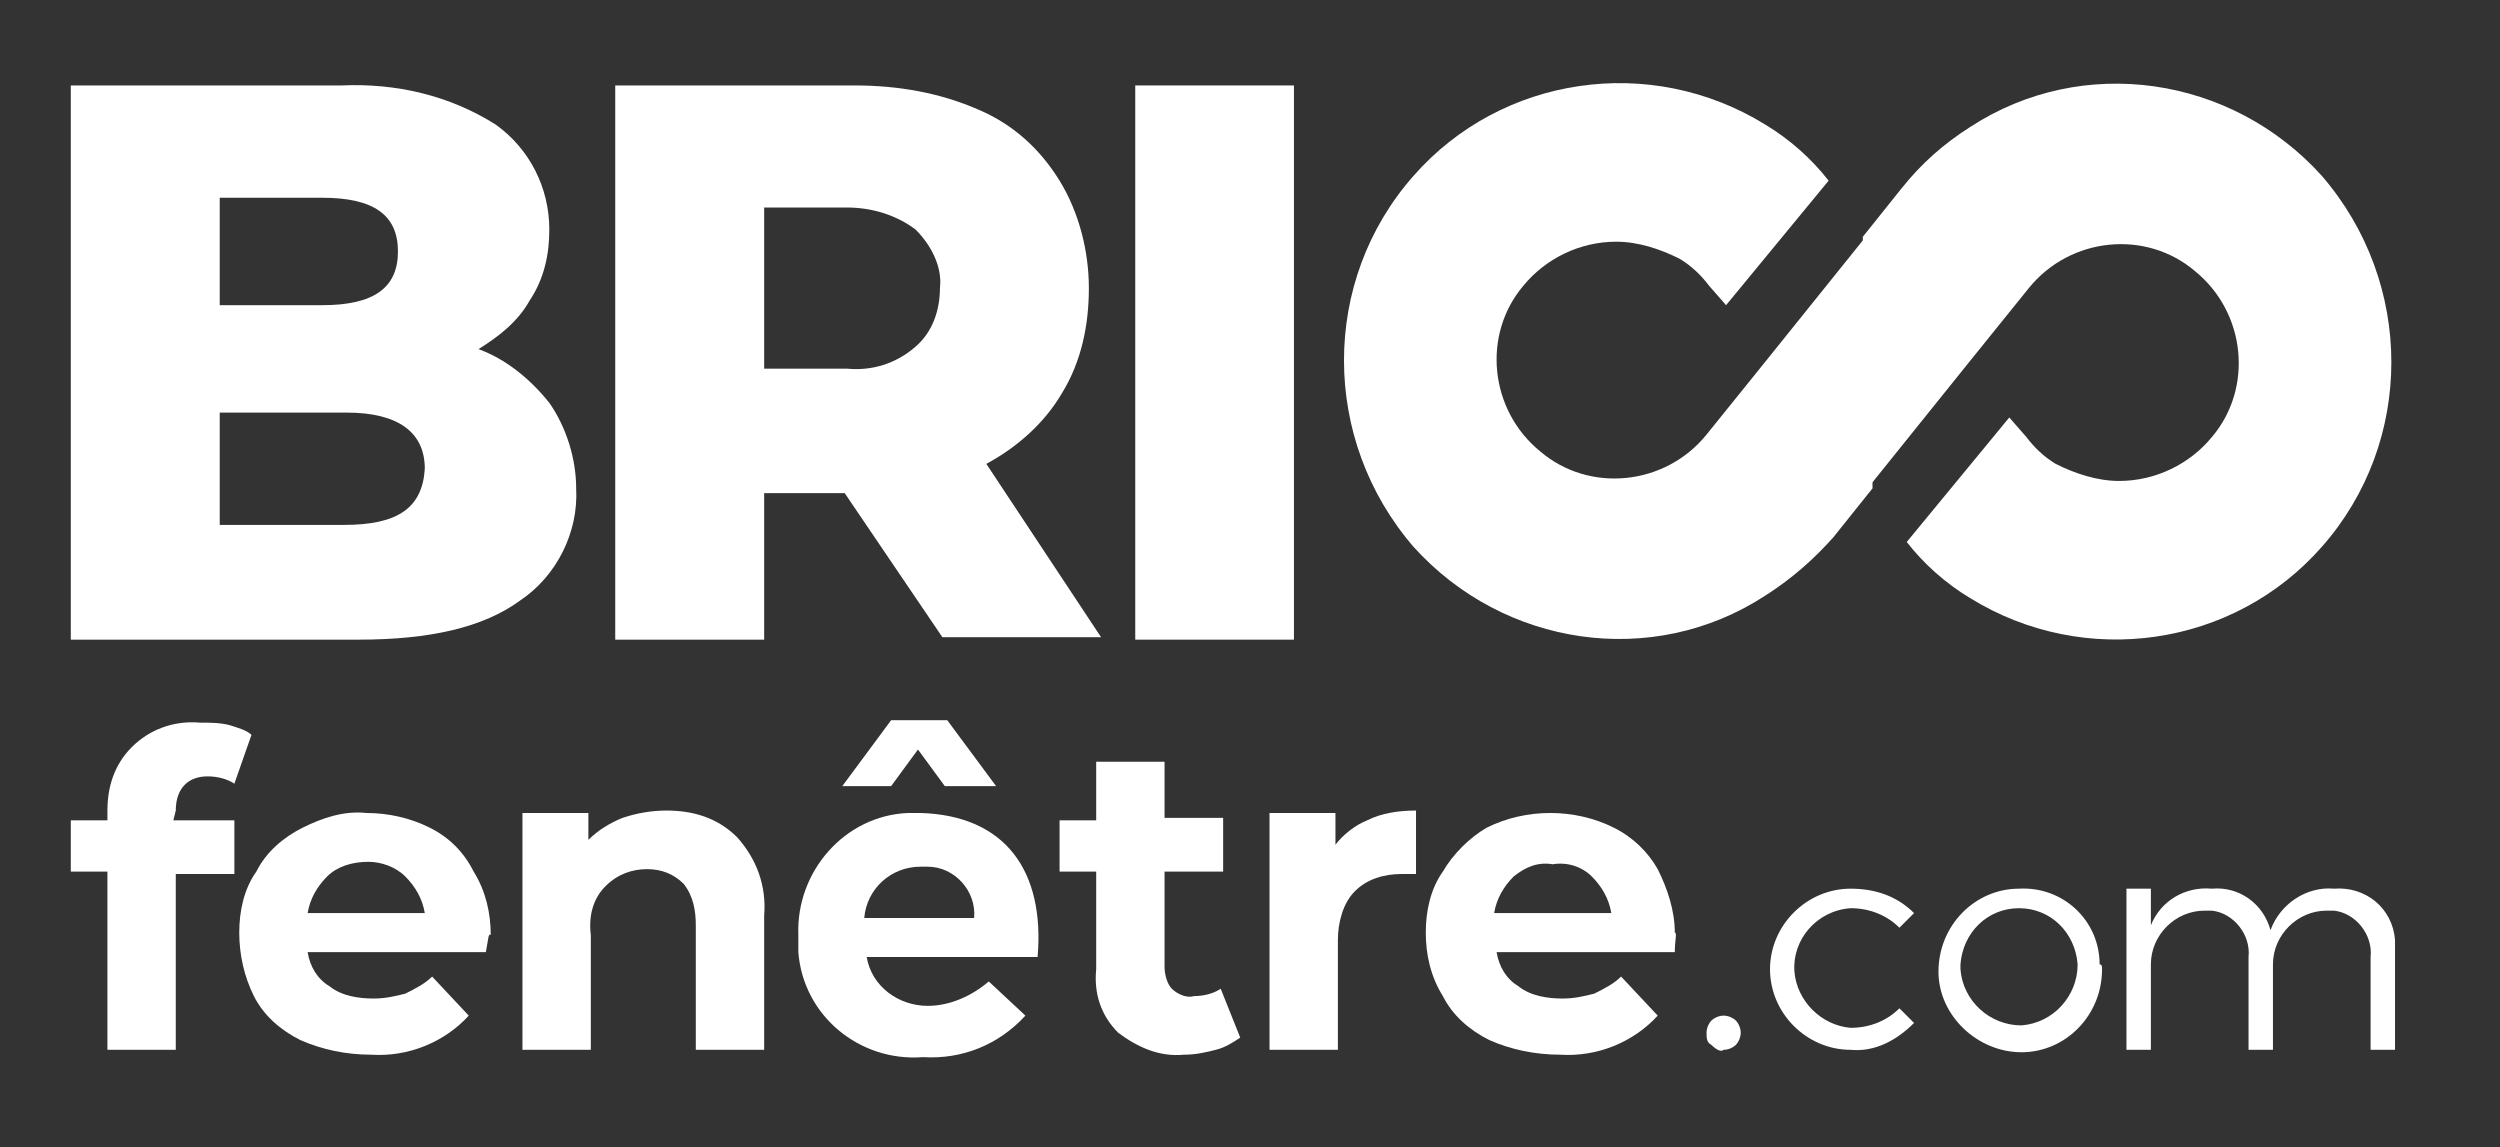
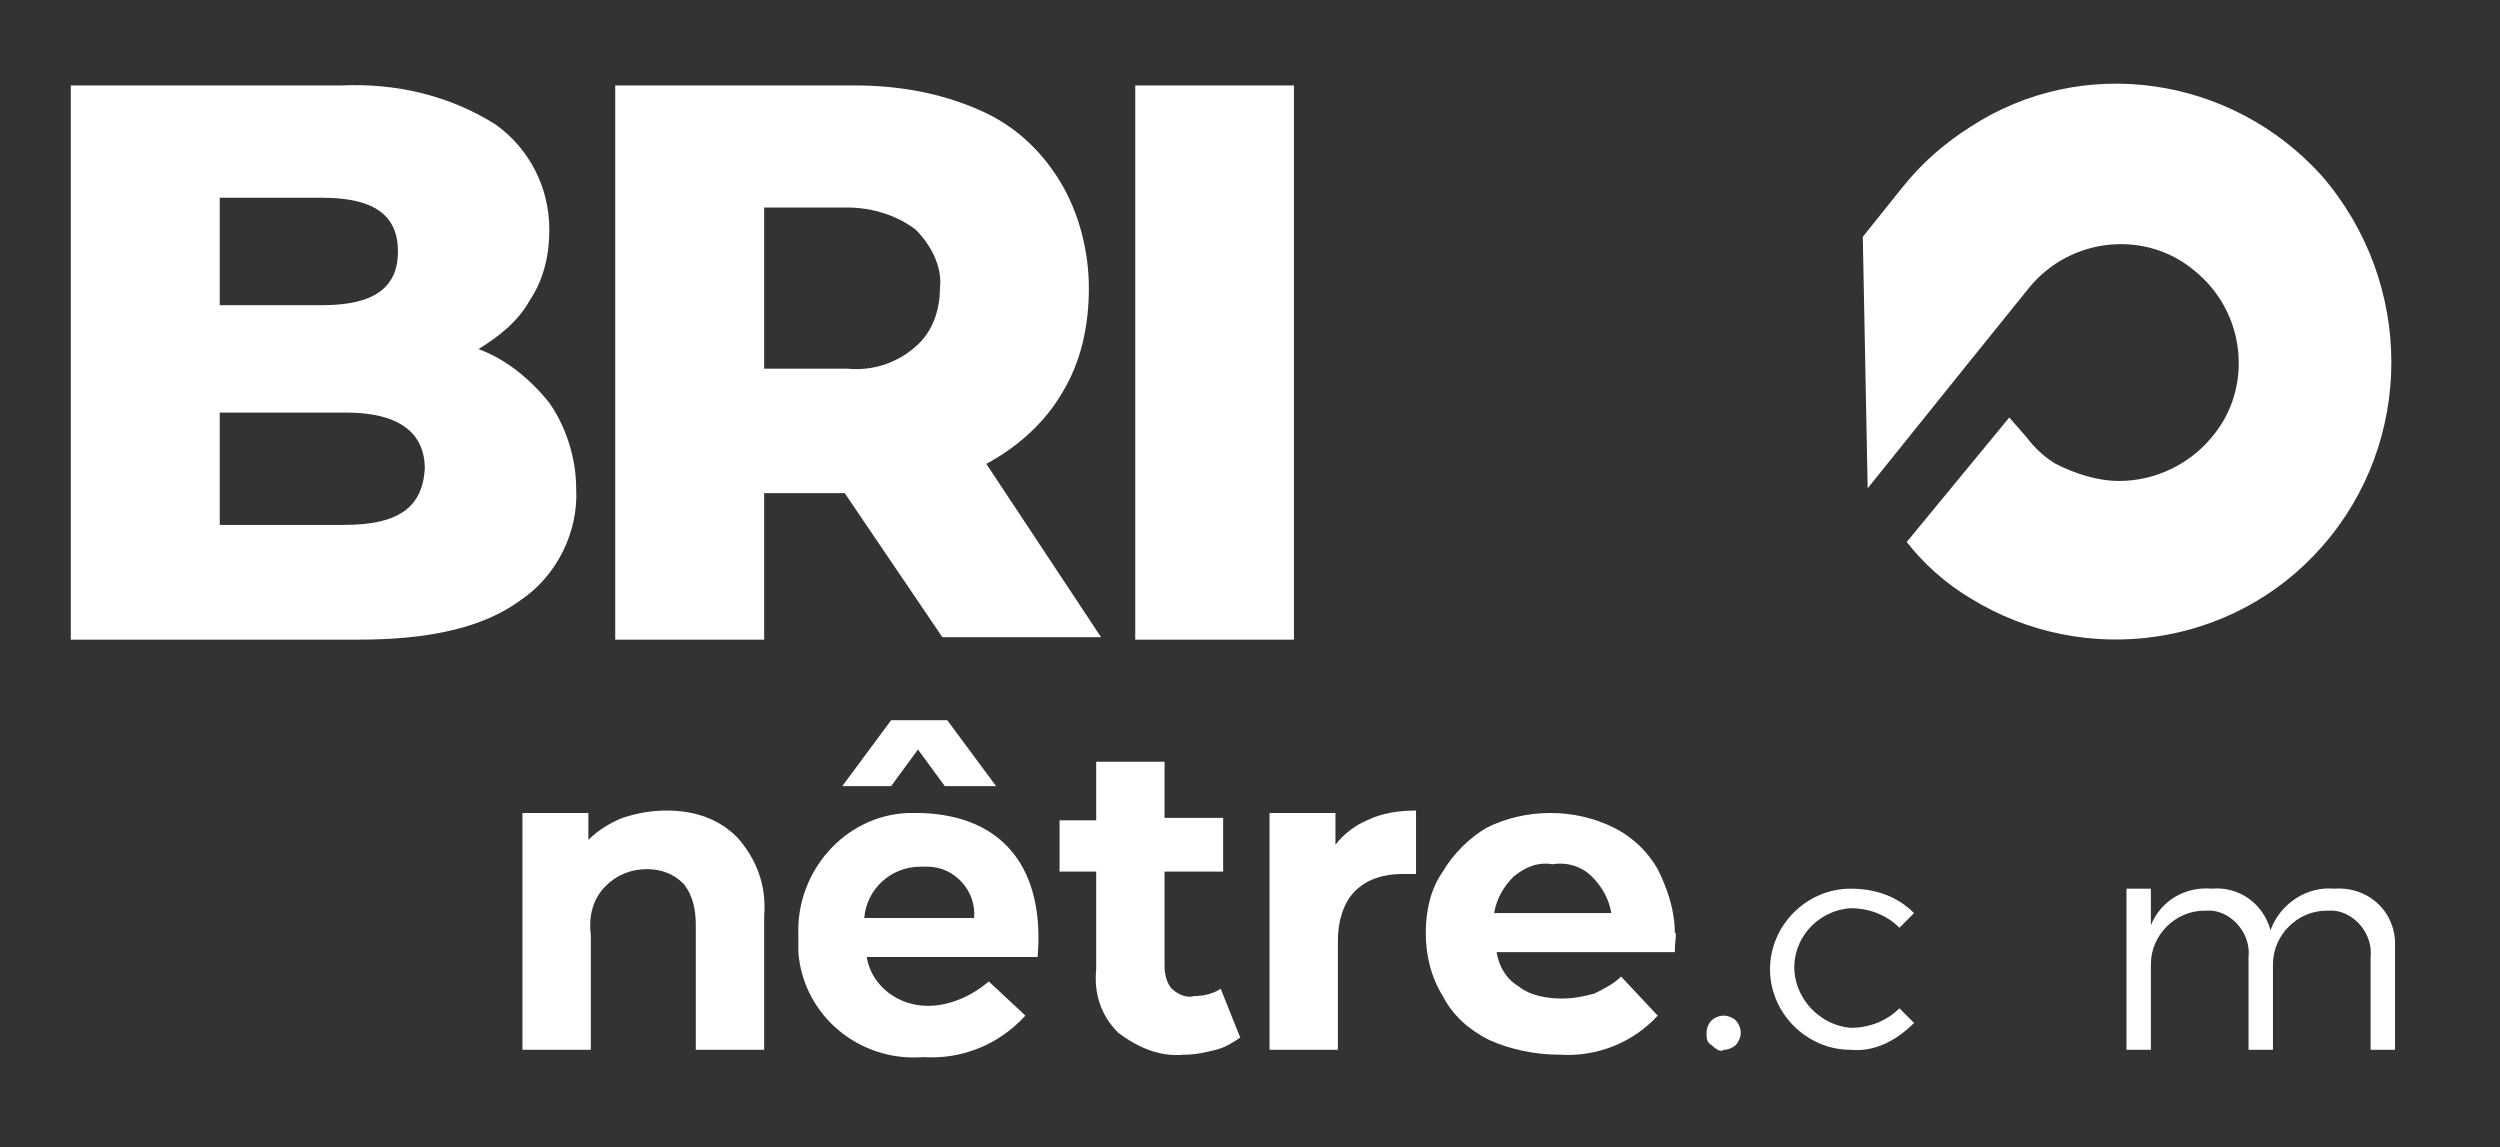
<svg xmlns="http://www.w3.org/2000/svg" version="1.1" id="Calque_1" x="0px" y="0px" viewBox="0 0 102.4 47" style="enable-background:new 0 0 102.4 47;" xml:space="preserve">
  <rect x="0" y="0" width="102.4" height="47" fill="#333333" stroke="none" />
  <style type="text/css">
	.st0{fill:#FFFFFF;}
</style>
  <title>logo-new-2018</title>
  <path class="st0" d="M22.5,16.5c0.7,1,1.1,2.3,1.1,3.5c0.1,1.8-0.8,3.6-2.3,4.6c-1.5,1.1-3.7,1.6-6.6,1.6H2.9V3.5H14  c2.2-0.1,4.4,0.4,6.3,1.6c1.4,1,2.2,2.6,2.2,4.3c0,1-0.2,2-0.8,2.9c-0.5,0.9-1.3,1.5-2.1,2C20.7,14.7,21.7,15.5,22.5,16.5z M9,8.1  v4.4h4.2c2.1,0,3.1-0.7,3.1-2.2s-1-2.2-3.1-2.2H9z M17.4,19.2c0-1.5-1.1-2.3-3.2-2.3H9v4.6h5.1C16.3,21.5,17.3,20.8,17.4,19.2  L17.4,19.2z" />
  <path class="st0" d="M34.6,20.2h-3.3v6h-6.1V3.5H35c1.8,0,3.5,0.3,5.1,1c1.4,0.6,2.5,1.6,3.3,2.9c0.8,1.3,1.2,2.9,1.2,4.4  c0,1.5-0.3,3-1.1,4.3c-0.7,1.2-1.8,2.2-3.1,2.9l4.7,7.1h-6.5L34.6,20.2z M37.5,9.4c-0.8-0.6-1.8-0.9-2.8-0.9h-3.4v6.6h3.4  c1,0.1,2-0.2,2.8-0.9c0.7-0.6,1-1.5,1-2.4C38.6,11,38.2,10.1,37.5,9.4z" />
  <path class="st0" d="M46.5,3.5H53v22.7h-6.5V3.5z" />
-   <path class="st0" d="M76.5,9.6l-4.1,5.1l-2.5,3.1c-1.7,2.1-4.8,2.4-6.8,0.7c-2.1-1.7-2.4-4.8-0.7-6.8c0.9-1.1,2.3-1.8,3.8-1.8  c0.9,0,1.8,0.3,2.6,0.7c0.5,0.3,0.9,0.7,1.2,1.1l0.7,0.8l4.2-5.1c-0.7-0.9-1.6-1.7-2.6-2.3c-4.7-2.9-10.8-2-14.4,2.1  c-3.8,4.3-3.8,10.8,0,15.2c3.7,4.1,9.8,5,14.4,2c1.1-0.7,2-1.5,2.8-2.4l1.6-2" />
-   <path class="st0" d="M7.1,33.6h2.5v2.2H7.2V43H4.4v-7.3H2.9v-2.1h1.5v-0.4c0-1,0.3-1.9,1-2.6c0.7-0.7,1.7-1.1,2.8-1  c0.4,0,0.8,0,1.2,0.1c0.3,0.1,0.7,0.2,0.9,0.4l-0.7,2c-0.3-0.2-0.7-0.3-1.1-0.3c-0.8,0-1.3,0.5-1.3,1.4L7.1,33.6z" />
-   <path class="st0" d="M19.9,39h-7.3c0.1,0.6,0.4,1.1,0.9,1.4c0.5,0.4,1.2,0.5,1.8,0.5c0.5,0,0.9-0.1,1.3-0.2c0.4-0.2,0.8-0.4,1.1-0.7  l1.5,1.6c-1,1.1-2.5,1.7-4,1.6c-1,0-2-0.2-2.9-0.6c-0.8-0.4-1.5-1-1.9-1.8C10,40,9.8,39.1,9.8,38.2c0-0.9,0.2-1.8,0.7-2.5  c0.4-0.8,1.1-1.4,1.9-1.8c0.8-0.4,1.7-0.7,2.6-0.6c0.9,0,1.8,0.2,2.6,0.6c0.8,0.4,1.4,1,1.8,1.8c0.5,0.8,0.7,1.7,0.7,2.6  C20,38.2,20,38.5,19.9,39z M13.4,35.9c-0.4,0.4-0.7,0.9-0.8,1.5h4.8c-0.1-0.6-0.4-1.1-0.8-1.5c-0.4-0.4-1-0.6-1.5-0.6  C14.4,35.3,13.8,35.5,13.4,35.9L13.4,35.9z" />
  <path class="st0" d="M30.2,34.3c0.8,0.9,1.2,2,1.1,3.2V43h-2.8v-5.1c0-0.6-0.1-1.2-0.5-1.7c-0.4-0.4-0.9-0.6-1.5-0.6  c-0.6,0-1.2,0.2-1.7,0.7c-0.5,0.5-0.7,1.2-0.6,2V43h-2.8v-9.7h2.7v1.1c0.4-0.4,0.9-0.7,1.4-0.9c0.6-0.2,1.2-0.3,1.8-0.3  C28.4,33.2,29.4,33.5,30.2,34.3z" />
  <path class="st0" d="M50.8,42.5c-0.3,0.2-0.6,0.4-1,0.5c-0.4,0.1-0.8,0.2-1.3,0.2c-1,0.1-1.9-0.3-2.7-0.9c-0.7-0.7-1-1.6-0.9-2.6v-4  h-1.5v-2.1h1.5v-2.4h2.8v2.3h2.4v2.2h-2.4v3.9c0,0.3,0.1,0.7,0.3,0.9c0.2,0.2,0.6,0.4,0.9,0.3c0.4,0,0.8-0.1,1.1-0.3L50.8,42.5z" />
  <path class="st0" d="M56,33.6c0.6-0.3,1.3-0.4,2-0.4v2.6h-0.6c-0.7,0-1.4,0.2-1.9,0.7c-0.5,0.5-0.7,1.3-0.7,2V43H52v-9.7h2.7v1.3  C55,34.2,55.5,33.8,56,33.6z" />
  <path class="st0" d="M68.6,39h-7.3c0.1,0.6,0.4,1.1,0.9,1.4c0.5,0.4,1.2,0.5,1.8,0.5c0.5,0,0.9-0.1,1.3-0.2c0.4-0.2,0.8-0.4,1.1-0.7  l1.5,1.6c-1,1.1-2.5,1.7-4,1.6c-1,0-2-0.2-2.9-0.6c-0.8-0.4-1.5-1-1.9-1.8c-0.5-0.8-0.7-1.7-0.7-2.6c0-0.9,0.2-1.8,0.7-2.5  c0.4-0.7,1.1-1.4,1.8-1.8c1.6-0.8,3.6-0.8,5.2,0c0.8,0.4,1.4,1,1.8,1.7c0.4,0.8,0.7,1.7,0.7,2.6C68.7,38.2,68.6,38.5,68.6,39z   M62,35.9c-0.4,0.4-0.7,0.9-0.8,1.5H66c-0.1-0.6-0.4-1.1-0.8-1.5c-0.4-0.4-1-0.6-1.6-0.5C63,35.3,62.5,35.5,62,35.9z" />
  <path class="st0" d="M75.8,37.2c-1.4,0.1-2.4,1.3-2.3,2.6c0.1,1.2,1.1,2.2,2.3,2.3c0.8,0,1.5-0.3,2-0.8l0.6,0.6  c-0.7,0.7-1.6,1.2-2.6,1.1c-1.8,0-3.3-1.5-3.3-3.3s1.5-3.3,3.3-3.3c1,0,1.9,0.3,2.6,1L77.8,38C77.3,37.5,76.6,37.2,75.8,37.2z" />
-   <path class="st0" d="M86.1,39.7c0,1.9-1.5,3.4-3.3,3.4s-3.4-1.5-3.4-3.3c0-1.9,1.5-3.4,3.3-3.4c0,0,0,0,0,0c1.8-0.1,3.3,1.3,3.3,3.1  C86.1,39.5,86.1,39.6,86.1,39.7z M80.3,39.7c0.1,1.3,1.2,2.3,2.5,2.3c1.3-0.1,2.3-1.2,2.3-2.5c-0.1-1.3-1.1-2.3-2.4-2.3  c-1.3,0-2.3,1-2.4,2.3C80.3,39.5,80.3,39.6,80.3,39.7L80.3,39.7z" />
  <path class="st0" d="M98.1,38.9V43h-1v-3.8c0.1-0.9-0.6-1.8-1.5-1.9c-0.1,0-0.2,0-0.3,0c-1.2,0-2.2,1-2.2,2.2c0,0.1,0,0.2,0,0.2V43  h-1v-3.8c0.1-0.9-0.6-1.8-1.5-1.9c-0.1,0-0.2,0-0.3,0c-1.2,0-2.2,1-2.2,2.2c0,0.1,0,0.1,0,0.2V43h-1v-6.6h1v1.5  c0.4-1,1.4-1.6,2.5-1.5c1.1-0.1,2.1,0.6,2.4,1.7c0.4-1.1,1.5-1.8,2.6-1.7c1.3-0.1,2.4,0.8,2.5,2.1C98.1,38.6,98.1,38.8,98.1,38.9z" />
  <path class="st0" d="M70.1,42.8c-0.2-0.1-0.2-0.3-0.2-0.5c0-0.2,0.1-0.4,0.2-0.5c0.1-0.1,0.3-0.2,0.5-0.2c0.2,0,0.4,0.1,0.5,0.2  c0.1,0.1,0.2,0.3,0.2,0.5c0,0.2-0.1,0.4-0.2,0.5c-0.1,0.1-0.3,0.2-0.5,0.2C70.5,43.1,70.3,43,70.1,42.8z" />
  <path class="st0" d="M42.5,39.2h-7c0.2,1.2,1.3,2,2.5,2c0.9,0,1.8-0.4,2.5-1l1.5,1.4c-1.1,1.2-2.6,1.8-4.2,1.7  c-2.6,0.2-4.9-1.7-5.1-4.3c0-0.2,0-0.4,0-0.7c-0.1-2.6,1.9-4.9,4.5-5c0.2,0,0.3,0,0.5,0C41.2,33.4,42.8,35.7,42.5,39.2z M36.5,32.2  h-2l2-2.7h2.3l2,2.7h-2.1l-1.1-1.5L36.5,32.2z M39.9,37.6c0.1-1.1-0.8-2.1-1.9-2.1c-0.1,0-0.2,0-0.3,0c-1.2,0-2.2,0.9-2.3,2.1H39.9z  " />
  <path class="st0" d="M76.5,20l4.1-5.1l2.5-3.1c1.7-2.1,4.8-2.4,6.8-0.7c2.1,1.7,2.4,4.8,0.7,6.8c-0.9,1.1-2.3,1.8-3.8,1.8  c-0.9,0-1.8-0.3-2.6-0.7c-0.5-0.3-0.9-0.7-1.2-1.1l-0.7-0.8l-4.2,5.1c0.7,0.9,1.6,1.7,2.6,2.3c4.7,2.9,10.8,2,14.4-2.1  c3.8-4.3,3.8-10.8,0-15.2c-3.7-4.1-9.8-5-14.4-2c-1.1,0.7-2,1.5-2.8,2.5l-1.6,2" />
</svg>